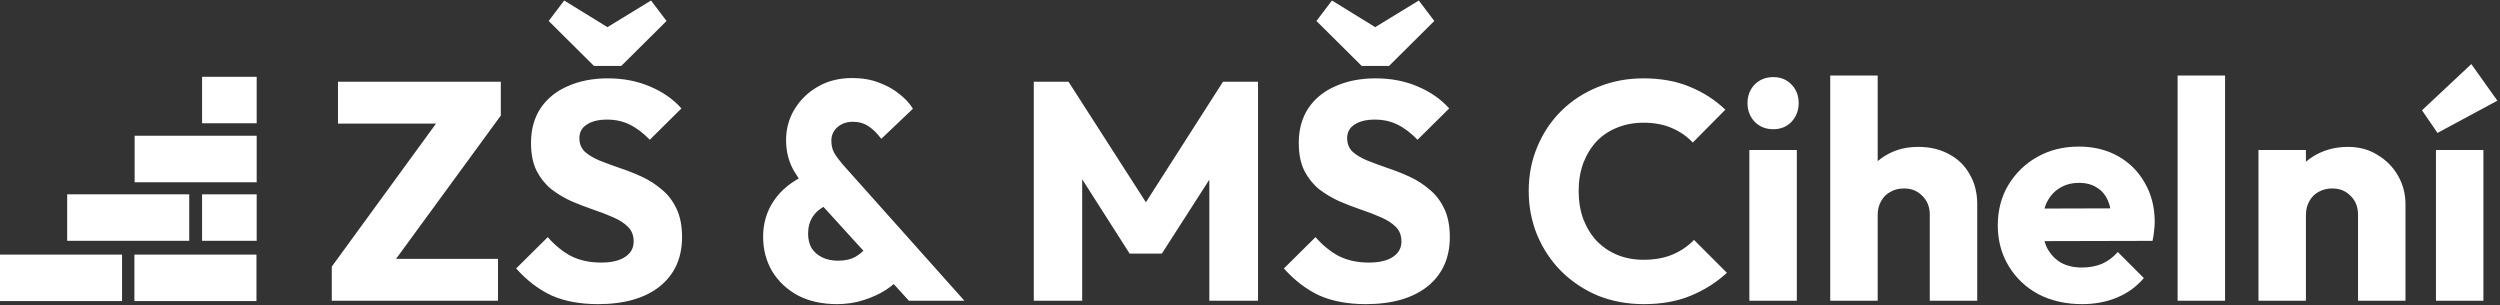
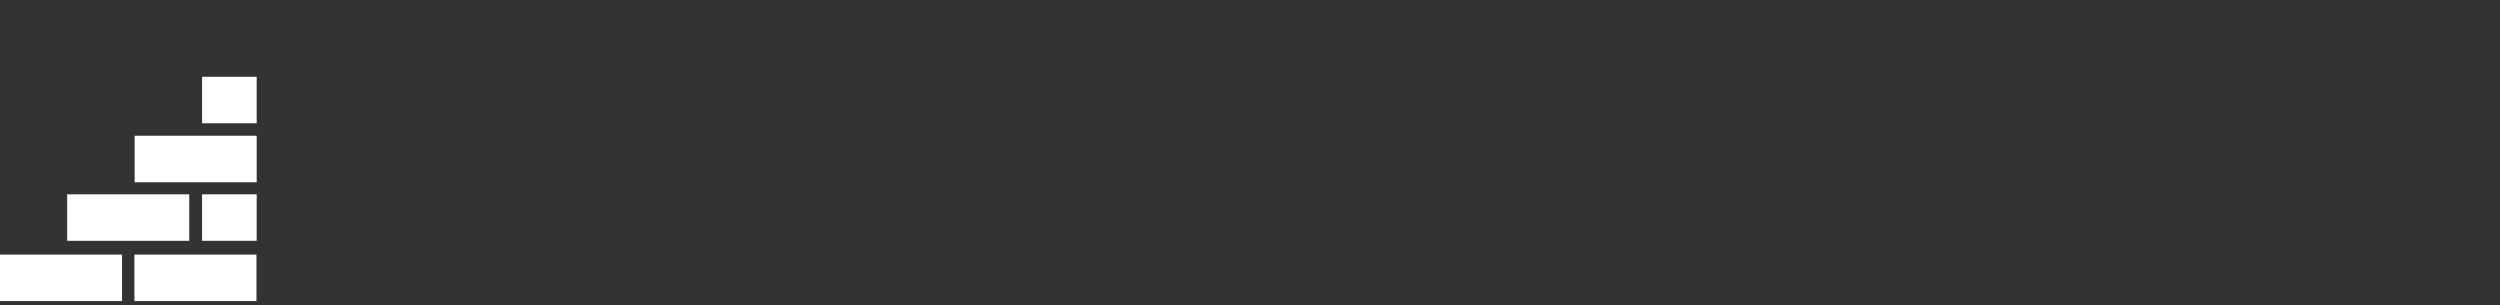
<svg xmlns="http://www.w3.org/2000/svg" width="557" height="68" viewBox="0 0 557 68" fill="none">
  <rect x="0" y="0" width="557" height="68" fill="#333333" stroke="none" />
-   <path d="M73.921 59.399L98.45 25.749H111.579L86.98 59.399H73.921ZM73.921 67V59.399L81.107 57.672H110.957V67H73.921ZM75.302 27.545V18.217H111.579V25.749L104.255 27.545H75.302ZM133.234 67.76C129.226 67.76 125.771 67.115 122.869 65.825C120.013 64.489 117.388 62.486 114.992 59.814L122.04 52.835C123.606 54.632 125.334 56.036 127.223 57.05C129.157 58.017 131.391 58.501 133.925 58.501C136.228 58.501 138.002 58.086 139.246 57.257C140.535 56.428 141.18 55.276 141.18 53.802C141.18 52.466 140.766 51.384 139.937 50.555C139.107 49.725 138.002 49.011 136.62 48.413C135.284 47.814 133.787 47.238 132.128 46.685C130.516 46.133 128.904 45.511 127.292 44.82C125.679 44.083 124.182 43.184 122.8 42.125C121.464 41.019 120.382 39.66 119.553 38.048C118.724 36.39 118.309 34.317 118.309 31.829C118.309 28.835 119.023 26.255 120.451 24.09C121.925 21.925 123.952 20.29 126.532 19.184C129.111 18.033 132.082 17.457 135.445 17.457C138.854 17.457 141.963 18.056 144.773 19.253C147.629 20.451 149.979 22.086 151.821 24.159L144.773 31.138C143.299 29.618 141.802 28.489 140.282 27.752C138.808 27.015 137.127 26.647 135.238 26.647C133.349 26.647 131.852 27.015 130.747 27.752C129.641 28.443 129.088 29.457 129.088 30.793C129.088 32.036 129.503 33.05 130.332 33.833C131.161 34.57 132.244 35.215 133.58 35.768C134.962 36.321 136.459 36.873 138.071 37.426C139.729 37.979 141.365 38.624 142.977 39.361C144.589 40.098 146.063 41.042 147.399 42.194C148.781 43.299 149.887 44.727 150.716 46.478C151.545 48.182 151.96 50.301 151.96 52.835C151.96 57.487 150.301 61.15 146.985 63.822C143.668 66.447 139.084 67.76 133.234 67.76ZM145.05 0.113L148.505 4.674L138.416 14.693H132.336L122.248 4.674L125.702 0.113L139.384 8.543L131.368 8.474L145.05 0.113ZM202.5 67L180.113 42.401C178.362 40.466 177.095 38.647 176.312 36.942C175.529 35.192 175.138 33.28 175.138 31.207C175.138 28.72 175.759 26.44 177.003 24.367C178.293 22.248 180.02 20.566 182.186 19.323C184.397 18.033 186.953 17.388 189.855 17.388C192.113 17.388 194.116 17.733 195.867 18.424C197.617 19.069 199.138 19.921 200.427 20.981C201.717 21.994 202.708 23.077 203.399 24.228L196.351 30.931C195.429 29.687 194.462 28.743 193.448 28.098C192.481 27.453 191.329 27.131 189.994 27.131C188.612 27.131 187.46 27.545 186.539 28.374C185.663 29.157 185.226 30.148 185.226 31.346C185.226 32.359 185.433 33.257 185.848 34.04C186.308 34.823 186.953 35.699 187.782 36.666L214.869 67H202.5ZM186.47 67.76C183.153 67.76 180.251 67.115 177.763 65.825C175.322 64.489 173.41 62.693 172.028 60.436C170.692 58.132 170.024 55.576 170.024 52.766C170.024 49.725 170.83 47.031 172.443 44.681C174.055 42.286 176.473 40.351 179.698 38.877L184.189 45.718C182.807 46.363 181.771 47.215 181.08 48.275C180.389 49.334 180.044 50.601 180.044 52.075C180.044 53.273 180.297 54.332 180.804 55.253C181.356 56.129 182.139 56.82 183.153 57.326C184.166 57.833 185.364 58.086 186.746 58.086C188.312 58.086 189.648 57.764 190.754 57.119C191.905 56.428 192.873 55.484 193.656 54.286L200.773 61.61C199.99 62.624 198.861 63.614 197.387 64.582C195.959 65.503 194.301 66.263 192.412 66.862C190.569 67.461 188.589 67.76 186.47 67.76ZM230.329 67V18.217H238.068L257.278 48.136H253.339L272.479 18.217H280.287V67H269.439V36.528L271.374 37.011L258.867 56.497H251.681L239.243 37.011L241.109 36.528V67H230.329ZM304.292 67.76C300.284 67.76 296.829 67.115 293.927 65.825C291.071 64.489 288.445 62.486 286.05 59.814L293.098 52.835C294.664 54.632 296.391 56.036 298.28 57.05C300.215 58.017 302.449 58.501 304.983 58.501C307.286 58.501 309.059 58.086 310.303 57.257C311.593 56.428 312.238 55.276 312.238 53.802C312.238 52.466 311.823 51.384 310.994 50.555C310.165 49.725 309.059 49.011 307.677 48.413C306.342 47.814 304.844 47.238 303.186 46.685C301.574 46.133 299.962 45.511 298.349 44.82C296.737 44.083 295.24 43.184 293.858 42.125C292.522 41.019 291.439 39.66 290.61 38.048C289.781 36.39 289.367 34.317 289.367 31.829C289.367 28.835 290.081 26.255 291.509 24.09C292.983 21.925 295.01 20.29 297.589 19.184C300.169 18.033 303.14 17.457 306.503 17.457C309.912 17.457 313.021 18.056 315.831 19.253C318.687 20.451 321.036 22.086 322.879 24.159L315.831 31.138C314.357 29.618 312.86 28.489 311.34 27.752C309.866 27.015 308.184 26.647 306.296 26.647C304.407 26.647 302.91 27.015 301.804 27.752C300.699 28.443 300.146 29.457 300.146 30.793C300.146 32.036 300.56 33.05 301.39 33.833C302.219 34.57 303.301 35.215 304.637 35.768C306.019 36.321 307.516 36.873 309.129 37.426C310.787 37.979 312.422 38.624 314.034 39.361C315.647 40.098 317.121 41.042 318.457 42.194C319.839 43.299 320.944 44.727 321.773 46.478C322.603 48.182 323.017 50.301 323.017 52.835C323.017 57.487 321.359 61.15 318.042 63.822C314.725 66.447 310.142 67.76 304.292 67.76ZM316.107 0.113L319.562 4.674L309.474 14.693H303.393L293.305 4.674L296.76 0.113L310.441 8.543L302.426 8.474L316.107 0.113ZM366.234 67.76C362.594 67.76 359.209 67.138 356.076 65.894C352.99 64.605 350.272 62.808 347.923 60.505C345.619 58.202 343.823 55.53 342.533 52.489C341.243 49.403 340.598 46.086 340.598 42.539C340.598 38.992 341.243 35.699 342.533 32.658C343.823 29.572 345.619 26.9 347.923 24.643C350.226 22.386 352.921 20.635 356.007 19.392C359.139 18.102 362.525 17.457 366.164 17.457C370.034 17.457 373.466 18.079 376.46 19.323C379.5 20.566 382.149 22.271 384.406 24.436L377.151 31.76C375.861 30.378 374.295 29.296 372.452 28.512C370.656 27.729 368.56 27.338 366.164 27.338C364.045 27.338 362.088 27.706 360.291 28.443C358.541 29.134 357.02 30.148 355.731 31.484C354.487 32.82 353.497 34.432 352.759 36.321C352.068 38.209 351.723 40.282 351.723 42.539C351.723 44.843 352.068 46.939 352.759 48.827C353.497 50.716 354.487 52.328 355.731 53.664C357.02 55 358.541 56.036 360.291 56.773C362.088 57.511 364.045 57.879 366.164 57.879C368.652 57.879 370.817 57.487 372.66 56.704C374.502 55.921 376.091 54.839 377.427 53.457L384.752 60.781C382.402 62.946 379.708 64.651 376.667 65.894C373.673 67.138 370.195 67.76 366.234 67.76ZM389.758 67V33.419H400.33V67H389.758ZM395.079 28.789C393.42 28.789 392.038 28.236 390.933 27.131C389.873 25.979 389.344 24.597 389.344 22.985C389.344 21.326 389.873 19.944 390.933 18.839C392.038 17.733 393.42 17.18 395.079 17.18C396.737 17.18 398.096 17.733 399.155 18.839C400.215 19.944 400.745 21.326 400.745 22.985C400.745 24.597 400.215 25.979 399.155 27.131C398.096 28.236 396.737 28.789 395.079 28.789ZM429.955 67V47.86C429.955 46.109 429.402 44.704 428.297 43.645C427.237 42.539 425.878 41.987 424.22 41.987C423.068 41.987 422.055 42.24 421.18 42.747C420.305 43.207 419.614 43.898 419.107 44.82C418.6 45.695 418.347 46.708 418.347 47.86L414.27 45.856C414.27 43.23 414.823 40.927 415.928 38.946C417.034 36.965 418.577 35.445 420.558 34.386C422.539 33.28 424.819 32.727 427.399 32.727C430.024 32.727 432.328 33.28 434.308 34.386C436.289 35.445 437.809 36.942 438.869 38.877C439.974 40.766 440.527 42.977 440.527 45.511V67H429.955ZM407.775 67V16.835H418.347V67H407.775ZM463.901 67.76C460.261 67.76 457.014 67.023 454.158 65.549C451.348 64.029 449.137 61.933 447.524 59.261C445.912 56.589 445.106 53.572 445.106 50.209C445.106 46.846 445.889 43.852 447.455 41.227C449.068 38.555 451.233 36.459 453.951 34.939C456.668 33.419 459.732 32.658 463.141 32.658C466.457 32.658 469.382 33.372 471.916 34.8C474.45 36.228 476.43 38.209 477.858 40.743C479.332 43.276 480.069 46.178 480.069 49.449C480.069 50.048 480.023 50.693 479.931 51.384C479.885 52.029 479.77 52.789 479.586 53.664L450.634 53.733V46.478L475.094 46.409L470.534 49.449C470.488 47.514 470.189 45.925 469.636 44.681C469.083 43.392 468.254 42.424 467.148 41.779C466.089 41.088 464.776 40.743 463.21 40.743C461.551 40.743 460.1 41.134 458.856 41.917C457.659 42.654 456.714 43.714 456.023 45.096C455.379 46.478 455.056 48.159 455.056 50.14C455.056 52.121 455.402 53.825 456.093 55.253C456.83 56.635 457.843 57.718 459.133 58.501C460.469 59.238 462.035 59.606 463.832 59.606C465.49 59.606 466.987 59.33 468.323 58.777C469.659 58.178 470.833 57.303 471.847 56.152L477.651 61.956C475.993 63.891 473.989 65.342 471.64 66.309C469.29 67.276 466.711 67.76 463.901 67.76ZM485.173 67V16.835H495.744V67H485.173ZM525.37 67V47.86C525.37 46.109 524.817 44.704 523.711 43.645C522.652 42.539 521.293 41.987 519.634 41.987C518.483 41.987 517.469 42.24 516.594 42.747C515.719 43.207 515.028 43.898 514.521 44.82C514.015 45.695 513.761 46.708 513.761 47.86L509.684 45.856C509.684 43.23 510.26 40.927 511.412 38.946C512.563 36.965 514.153 35.445 516.18 34.386C518.253 33.28 520.579 32.727 523.158 32.727C525.646 32.727 527.834 33.326 529.723 34.524C531.658 35.676 533.178 37.219 534.283 39.154C535.389 41.088 535.942 43.207 535.942 45.511V67H525.37ZM503.189 67V33.419H513.761V67H503.189ZM542.732 67V33.419H553.303V67H542.732ZM543.077 29.618L539.622 24.574L550.609 14.278L556.413 22.432L543.077 29.618Z" fill="#FFFFFF" />
  <g clip-path="url(#clip0_0_1)">
    <path d="M42.161 43.295H14.969V53.652H42.161V43.295Z" fill="#FFFFFF" />
    <path d="M57.188 43.295H45.022V53.652H57.188V43.295Z" fill="#FFFFFF" />
    <path d="M57.189 30.247H29.996V40.603H57.189V30.247Z" fill="#FFFFFF" />
    <path d="M27.191 56.724H-0.002V67.077H27.191V56.724Z" fill="#FFFFFF" />
    <path d="M57.138 56.724H29.945V67.077H57.138V56.724Z" fill="#FFFFFF" />
    <path d="M57.188 17.109H45.022V27.465H57.188V17.109Z" fill="#FFFFFF" />
  </g>
  <defs>
    <clipPath id="clip0_0_1">
      <rect width="57.191" height="49.972" fill="white" transform="translate(-0.002 17.109)" />
    </clipPath>
  </defs>
</svg>